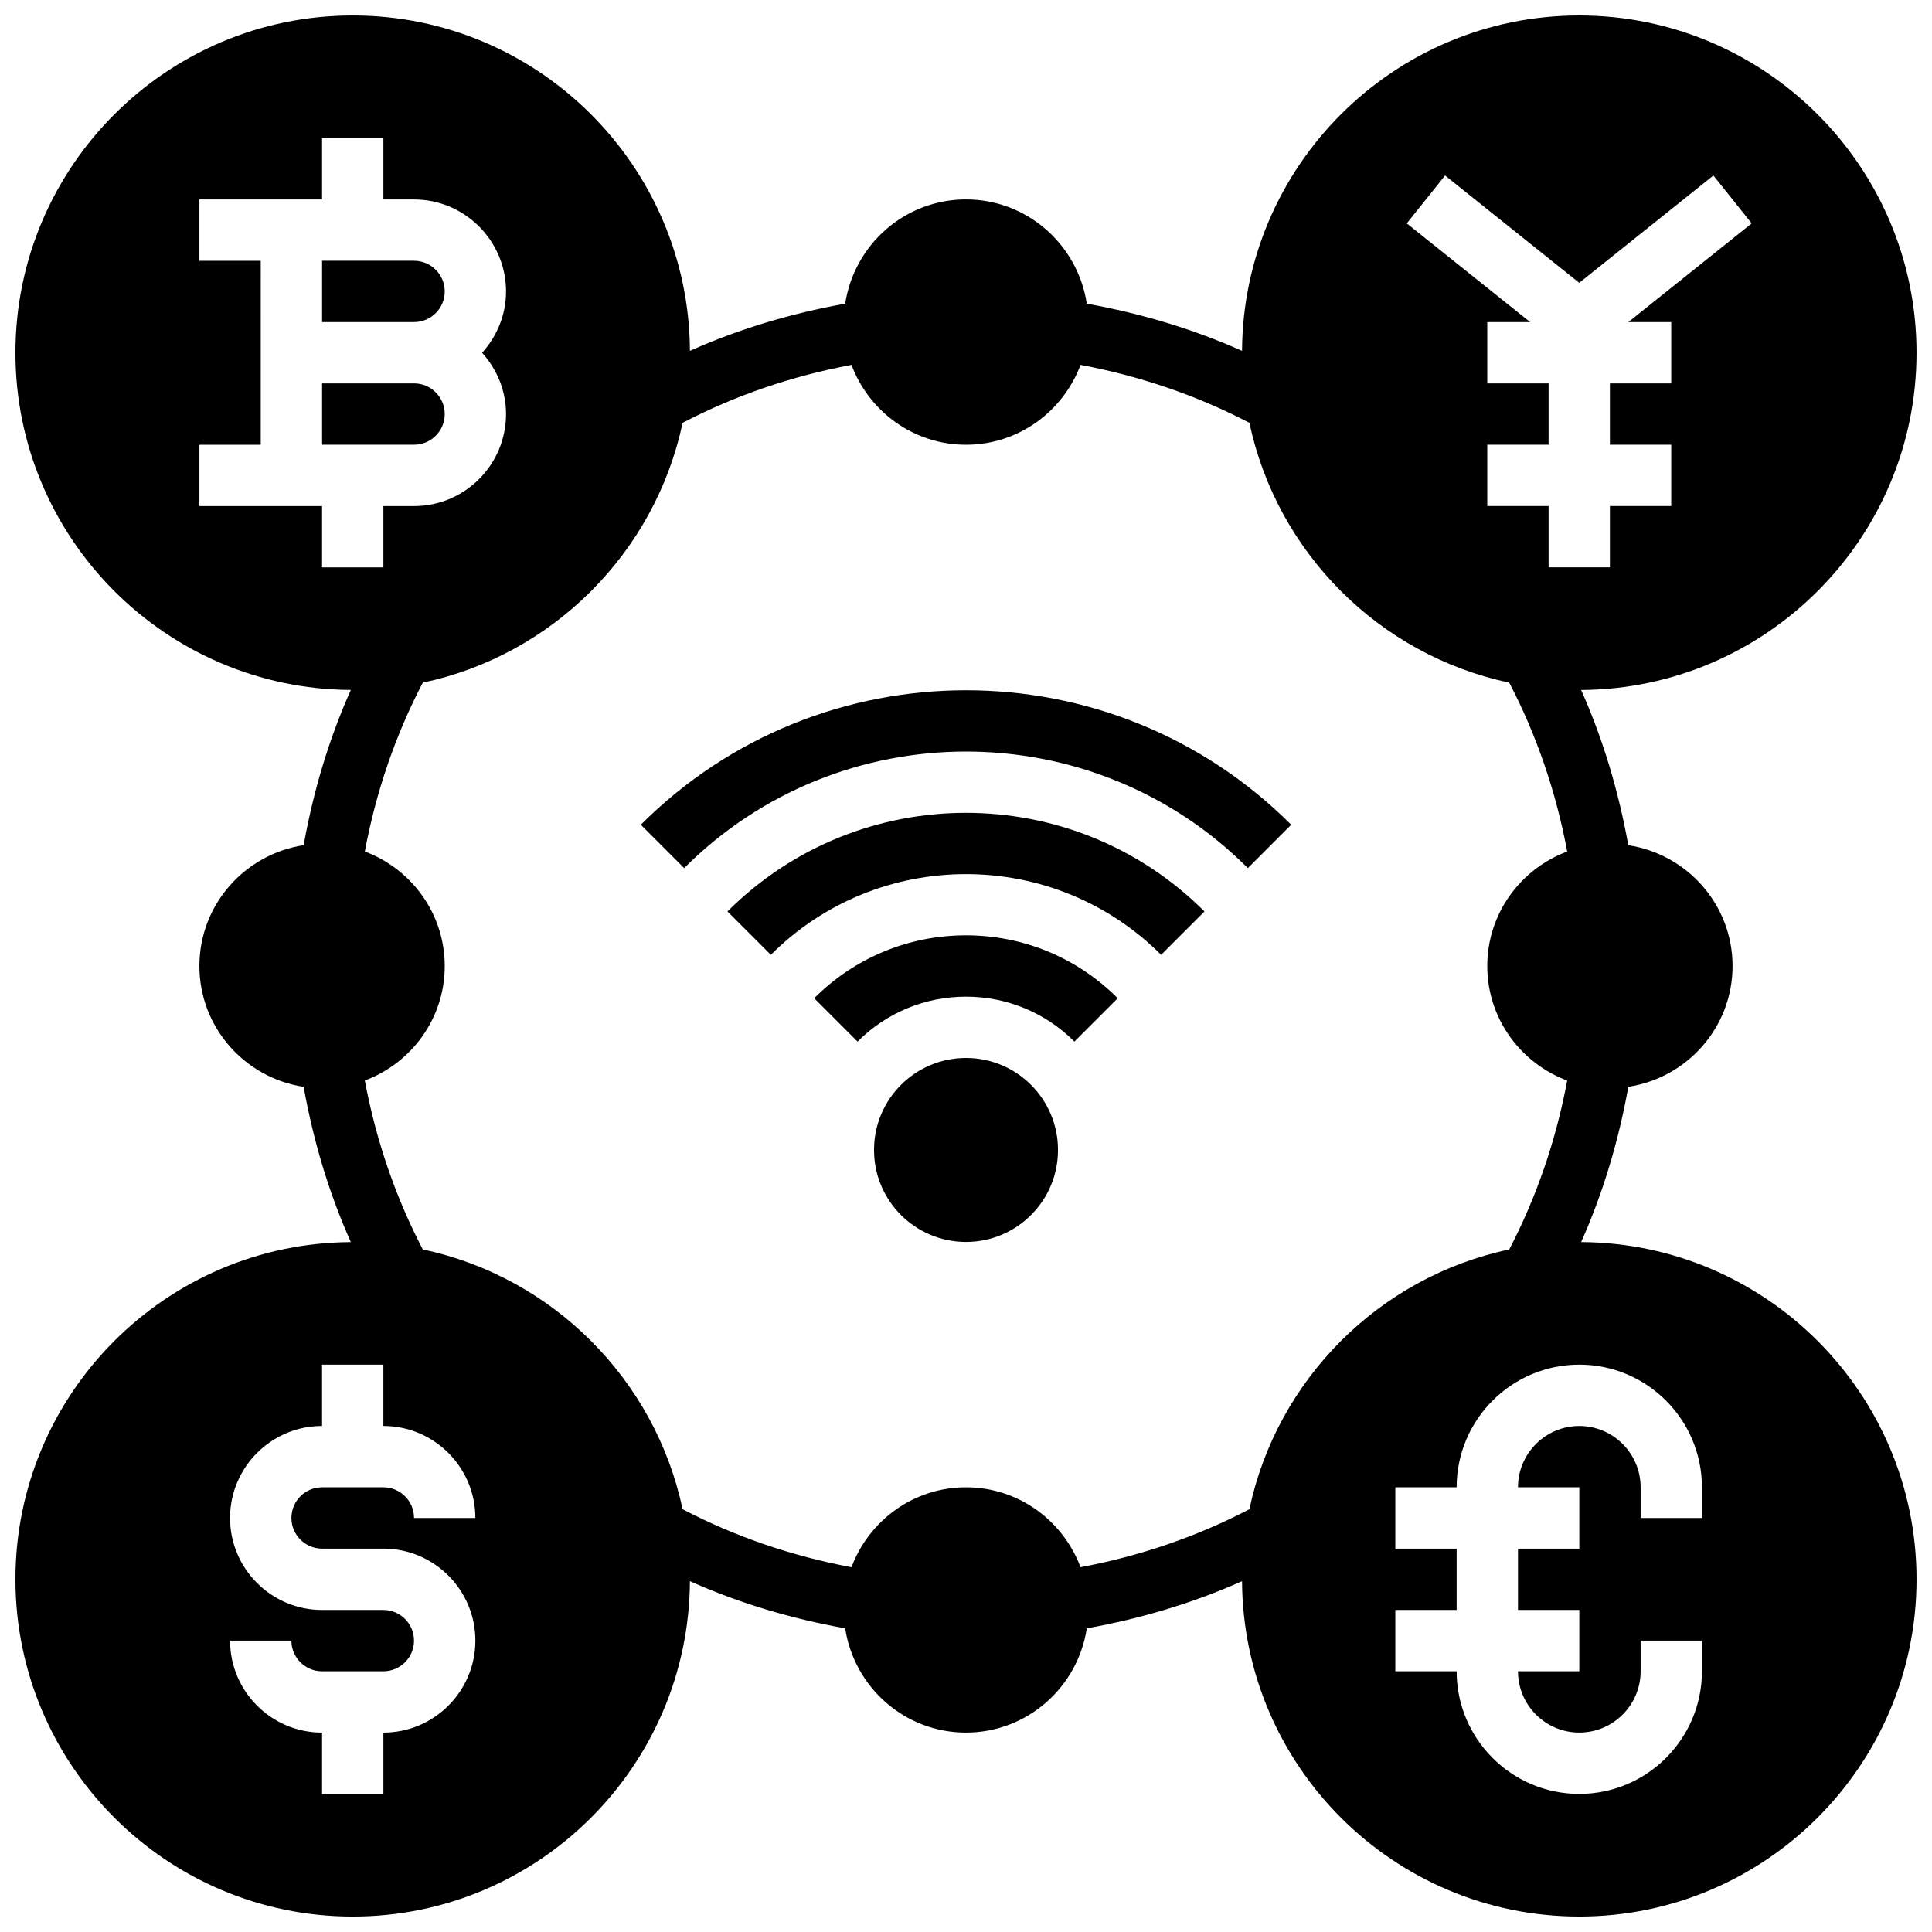
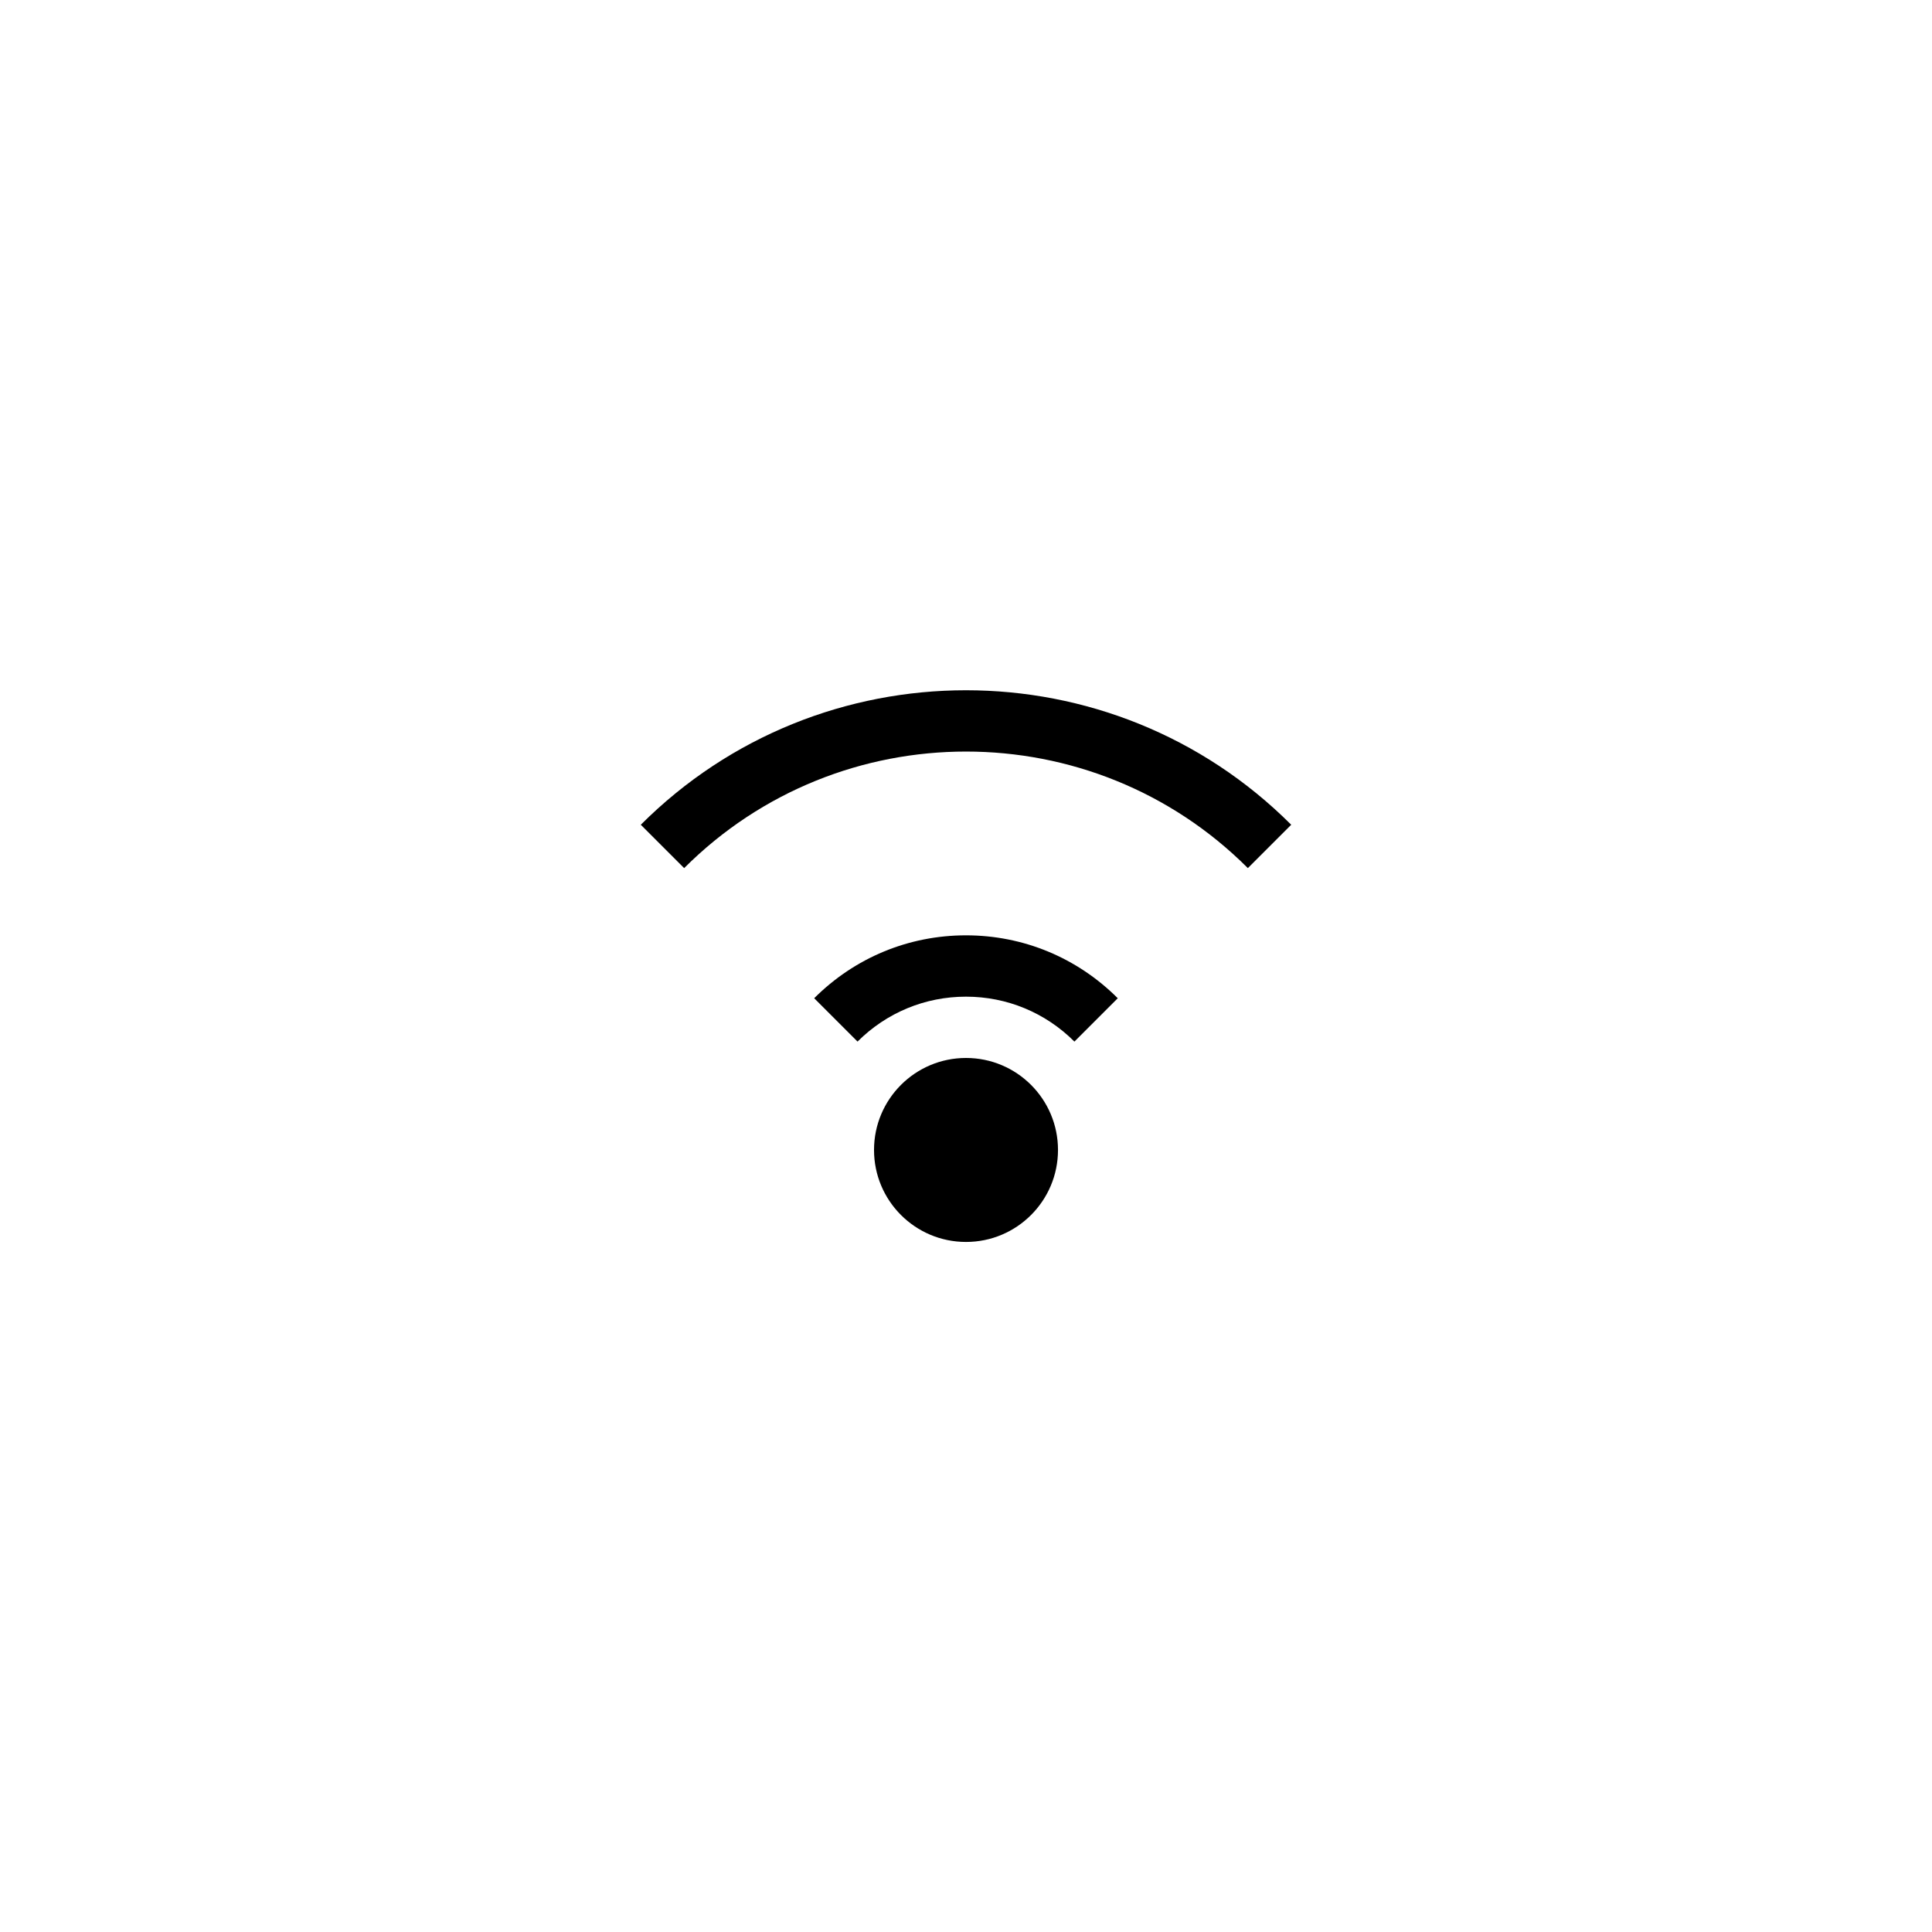
<svg xmlns="http://www.w3.org/2000/svg" width="800px" height="800px" version="1.1" viewBox="144 144 512 512">
  <defs>
    <clipPath id="a">
      <path d="m148.09 148.09h503.81v503.81h-503.81z" />
    </clipPath>
  </defs>
  <path d="m313.82 362.57 11.488 11.488c41.184-41.184 108.21-41.184 149.39 0l11.488-11.488c-47.527-47.527-124.85-47.527-172.37 0z" />
-   <path d="m336.79 385.55 11.488 11.488c28.523-28.516 74.914-28.516 103.43 0l11.488-11.488c-34.852-34.852-91.555-34.852-126.41 0z" />
  <path d="m359.77 408.54 11.488 11.488c7.684-7.668 17.887-11.902 28.738-11.902 10.848 0 21.055 4.234 28.734 11.906l11.488-11.488c-10.75-10.746-25.027-16.672-40.223-16.672s-29.473 5.926-40.227 16.668z" />
  <path d="m424.38 448.75c0 13.465-10.914 24.379-24.375 24.379-13.465 0-24.379-10.914-24.379-24.379s10.914-24.379 24.379-24.379c13.461 0 24.375 10.914 24.375 24.379" />
-   <path d="m261.86 221.23c0-4.477-3.648-8.125-8.125-8.125h-24.379v16.25h24.379c4.477 0 8.125-3.648 8.125-8.125z" />
  <g clip-path="url(#a)">
-     <path d="m563.02 473.16c5.816-13.027 9.93-26.824 12.504-41.148 15.602-2.375 27.621-15.766 27.621-32.008s-12.027-29.637-27.629-32.008c-2.586-14.324-6.688-28.125-12.504-41.141 49.062-0.289 88.887-40.25 88.887-89.371 0-49.285-40.102-89.387-89.387-89.387-49.121 0-89.086 39.832-89.359 88.883-13.027-5.816-26.816-9.93-41.148-12.504-2.375-15.605-15.758-27.633-32.008-27.633s-29.637 12.027-32.008 27.629c-14.324 2.586-28.125 6.688-41.148 12.504-0.281-49.047-40.242-88.879-89.363-88.879-49.285 0-89.387 40.102-89.387 89.387 0 49.121 39.824 89.086 88.883 89.359-5.816 13.02-9.93 26.816-12.504 41.141-15.598 2.383-27.625 15.766-27.625 32.02 0 16.25 12.027 29.637 27.621 32.016 2.574 14.324 6.688 28.125 12.504 41.148-49.055 0.27-88.879 40.23-88.879 89.355 0 49.285 40.102 89.387 89.387 89.387 49.121 0 89.086-39.832 89.359-88.883 13.027 5.816 26.824 9.93 41.148 12.504 2.375 15.594 15.758 27.621 32.012 27.621 16.25 0 29.637-12.027 32.008-27.621 14.324-2.574 28.125-6.688 41.148-12.504 0.277 49.047 40.238 88.879 89.363 88.879 49.285 0 89.387-40.102 89.387-89.387-0.004-49.121-39.828-89.082-88.883-89.359zm-36.059-282.65 35.555 28.441 35.551-28.441 10.148 12.691-32.691 26.156h11.367v16.25h-16.25v16.25h16.25v16.25h-16.25v16.25h-16.25v-16.25h-16.25v-16.25h16.25v-16.25h-16.25v-16.25h11.367l-32.699-26.156zm-297.61 103.86v-16.25h-32.504v-16.25h16.25l0.004-48.758h-16.254v-16.254h32.504v-16.25h16.25v16.25h8.125c13.441 0 24.379 10.938 24.379 24.379 0 6.266-2.445 11.93-6.34 16.25 3.902 4.324 6.34 9.988 6.34 16.25 0 13.441-10.938 24.379-24.379 24.379h-8.125v16.25zm0 260.03h16.25c13.441 0 24.379 10.938 24.379 24.379 0 13.441-10.938 24.379-24.379 24.379v16.25h-16.25v-16.25c-13.441 0-24.379-10.938-24.379-24.379h16.25c0 4.484 3.648 8.125 8.125 8.125h16.25c4.477 0 8.125-3.641 8.125-8.125s-3.648-8.125-8.125-8.125h-16.25c-13.441 0-24.379-10.938-24.379-24.379s10.938-24.379 24.379-24.379v-16.25h16.25v16.25c13.441 0 24.379 10.938 24.379 24.379h-16.25c0-4.484-3.648-8.125-8.125-8.125h-16.25c-4.477 0-8.125 3.641-8.125 8.125s3.648 8.125 8.125 8.125zm245.75-10.441c-13.953 7.281-28.953 12.41-44.75 15.367-4.613-12.336-16.422-21.176-30.348-21.176-13.93 0-25.734 8.84-30.352 21.176-15.789-2.957-30.797-8.086-44.75-15.367-7.305-34.414-34.445-61.555-68.859-68.852-7.273-13.953-12.398-28.961-15.359-44.75 12.328-4.613 21.176-16.43 21.176-30.348s-8.84-25.734-21.176-30.352c2.957-15.797 8.086-30.797 15.359-44.742 34.414-7.297 61.555-34.445 68.859-68.859 13.945-7.273 28.953-12.398 44.75-15.359 4.625 12.328 16.43 21.168 30.352 21.168 13.918 0 25.727-8.84 30.352-21.168 15.797 2.965 30.805 8.086 44.75 15.359 7.297 34.414 34.445 61.555 68.859 68.859 7.273 13.945 12.398 28.945 15.359 44.742-12.332 4.613-21.18 16.422-21.18 30.352 0 13.918 8.84 25.734 21.176 30.359-2.957 15.789-8.086 30.797-15.359 44.75-34.414 7.285-61.555 34.426-68.859 68.84zm119.93 2.316h-16.25v-8.125c0-8.965-7.289-16.25-16.25-16.25-8.965 0-16.25 7.289-16.25 16.25h16.25v16.25h-16.25v16.25h16.25v16.25h-16.25c0 8.965 7.289 16.25 16.25 16.25 8.965 0 16.25-7.289 16.25-16.25v-8.125h16.25v8.125c0 17.926-14.578 32.504-32.504 32.504s-32.504-14.578-32.504-32.504h-16.25v-16.25h16.25v-16.25h-16.25v-16.25h16.25c0-17.926 14.578-32.504 32.504-32.504s32.504 14.578 32.504 32.504z" />
-   </g>
-   <path d="m261.86 253.73c0-4.477-3.648-8.125-8.125-8.125h-24.379v16.25h24.379c4.477 0 8.125-3.648 8.125-8.125z" />
+     </g>
</svg>